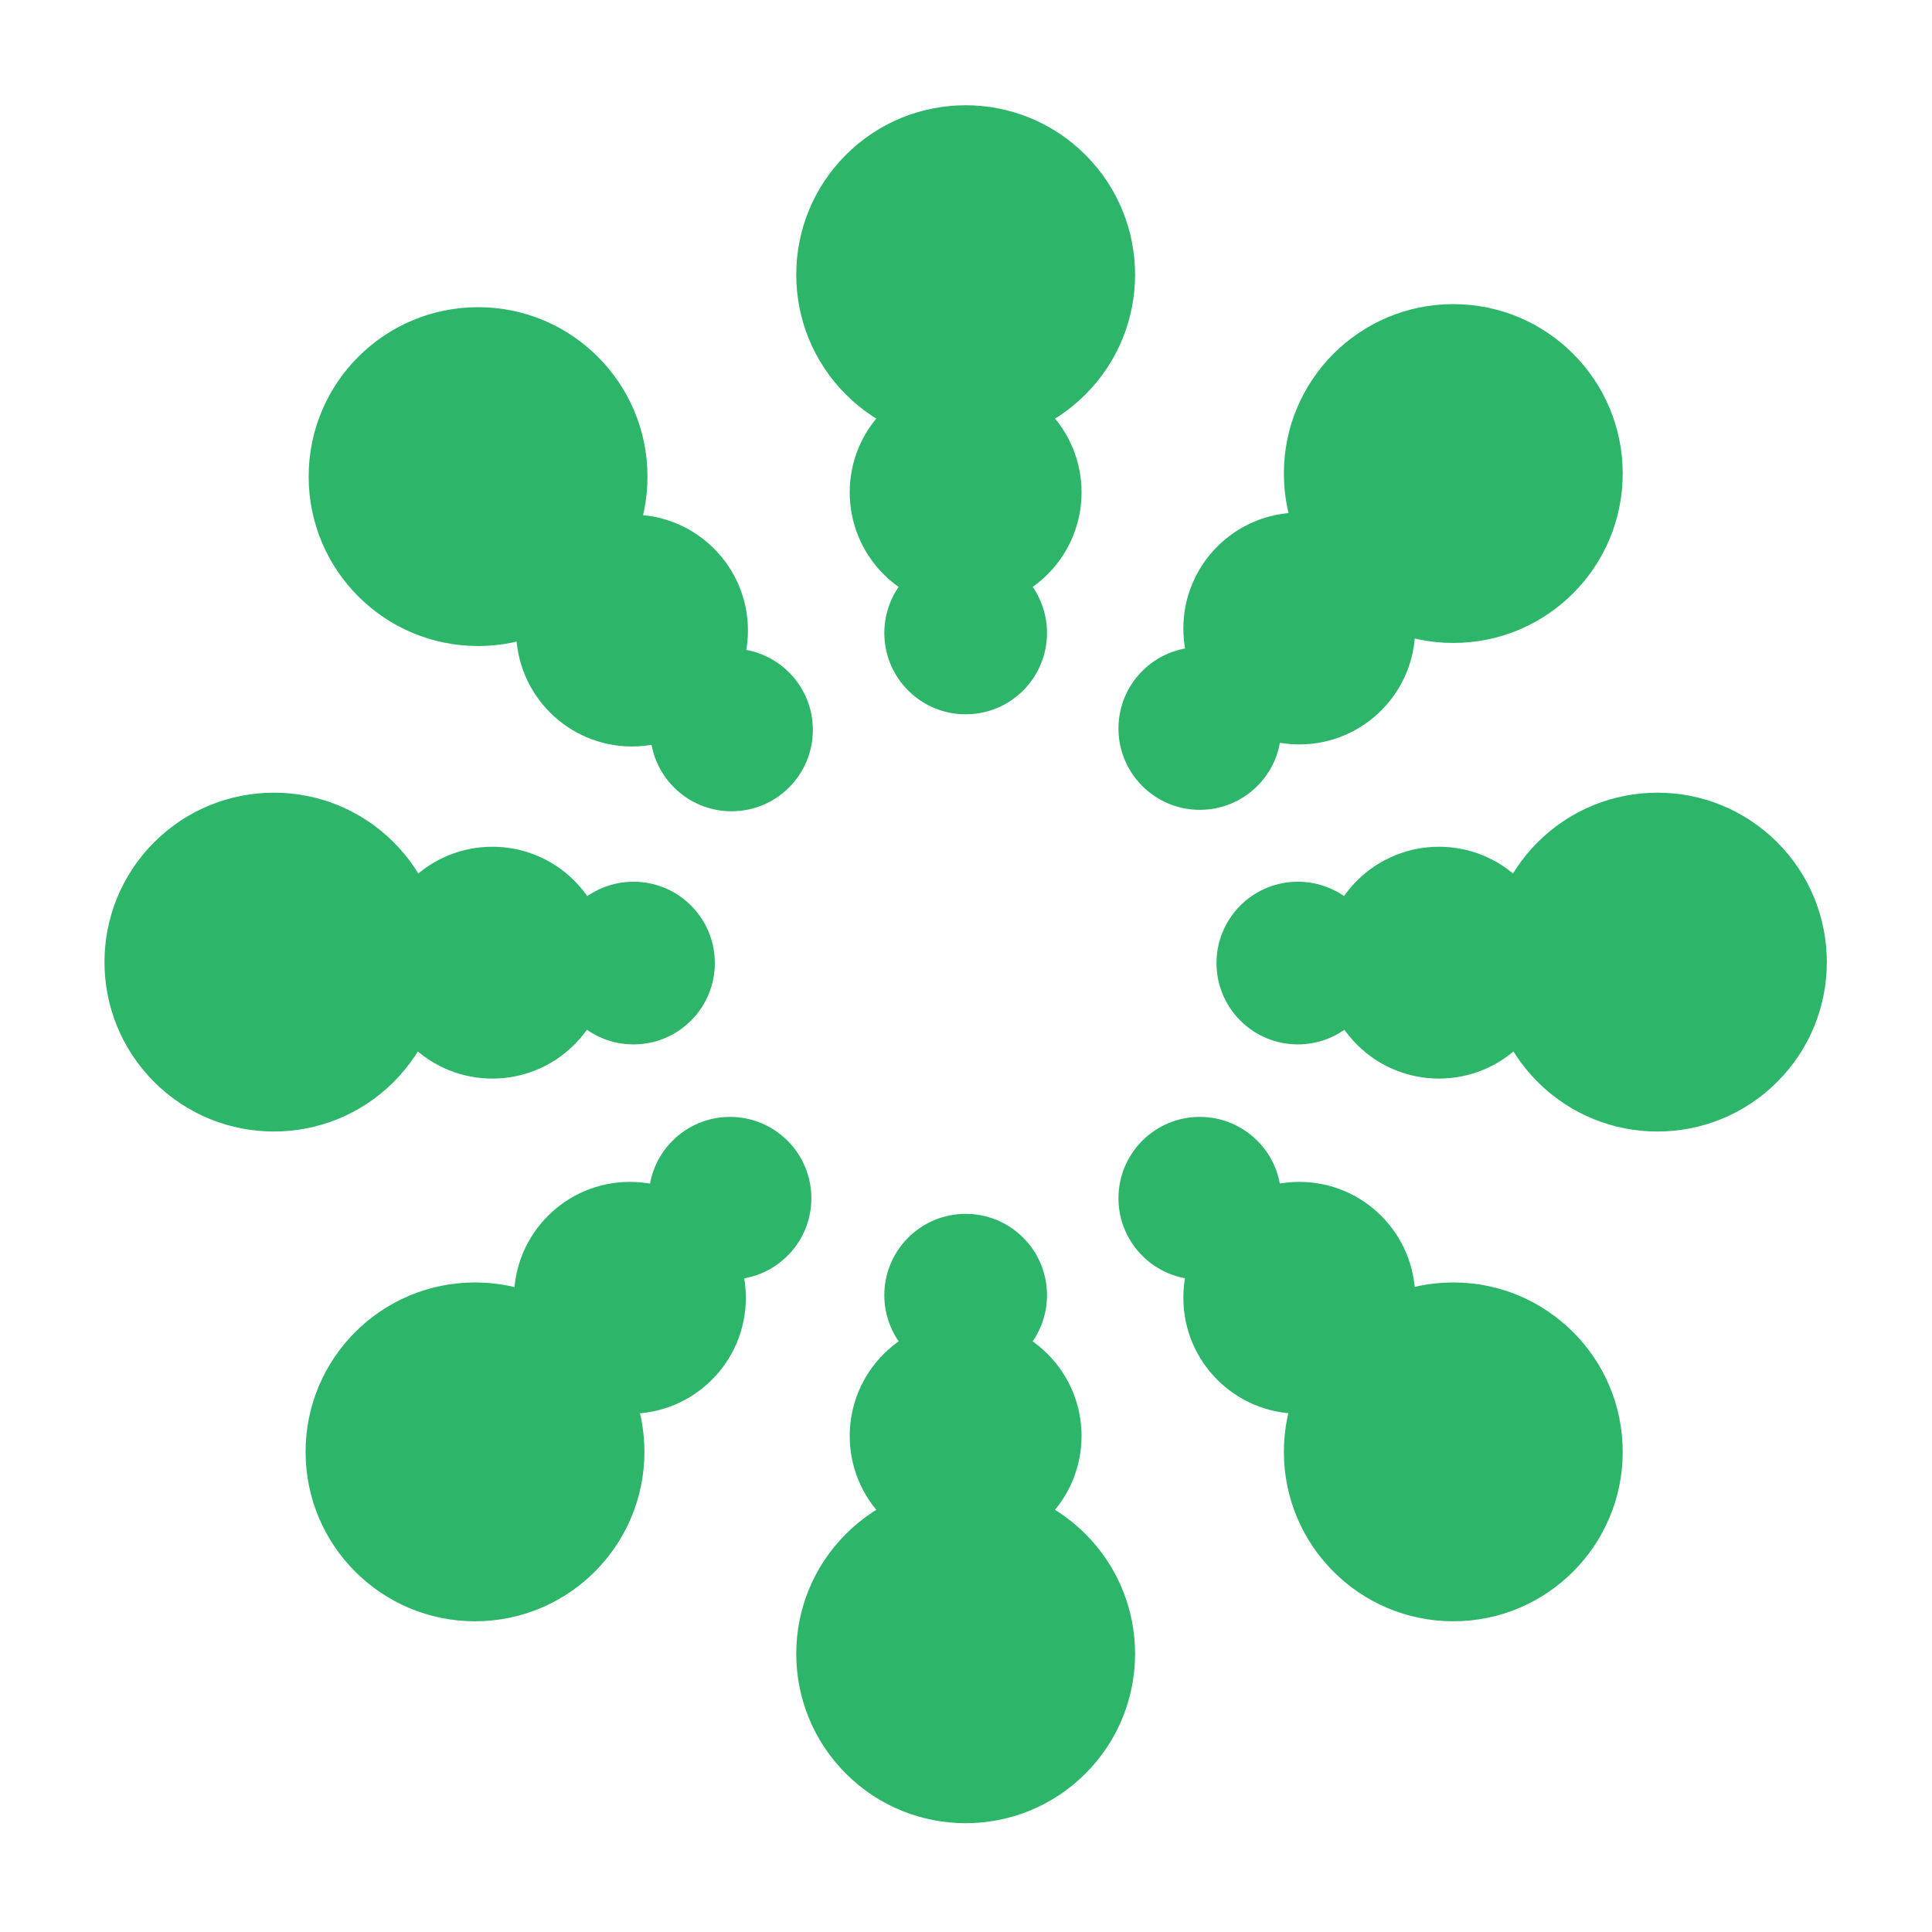
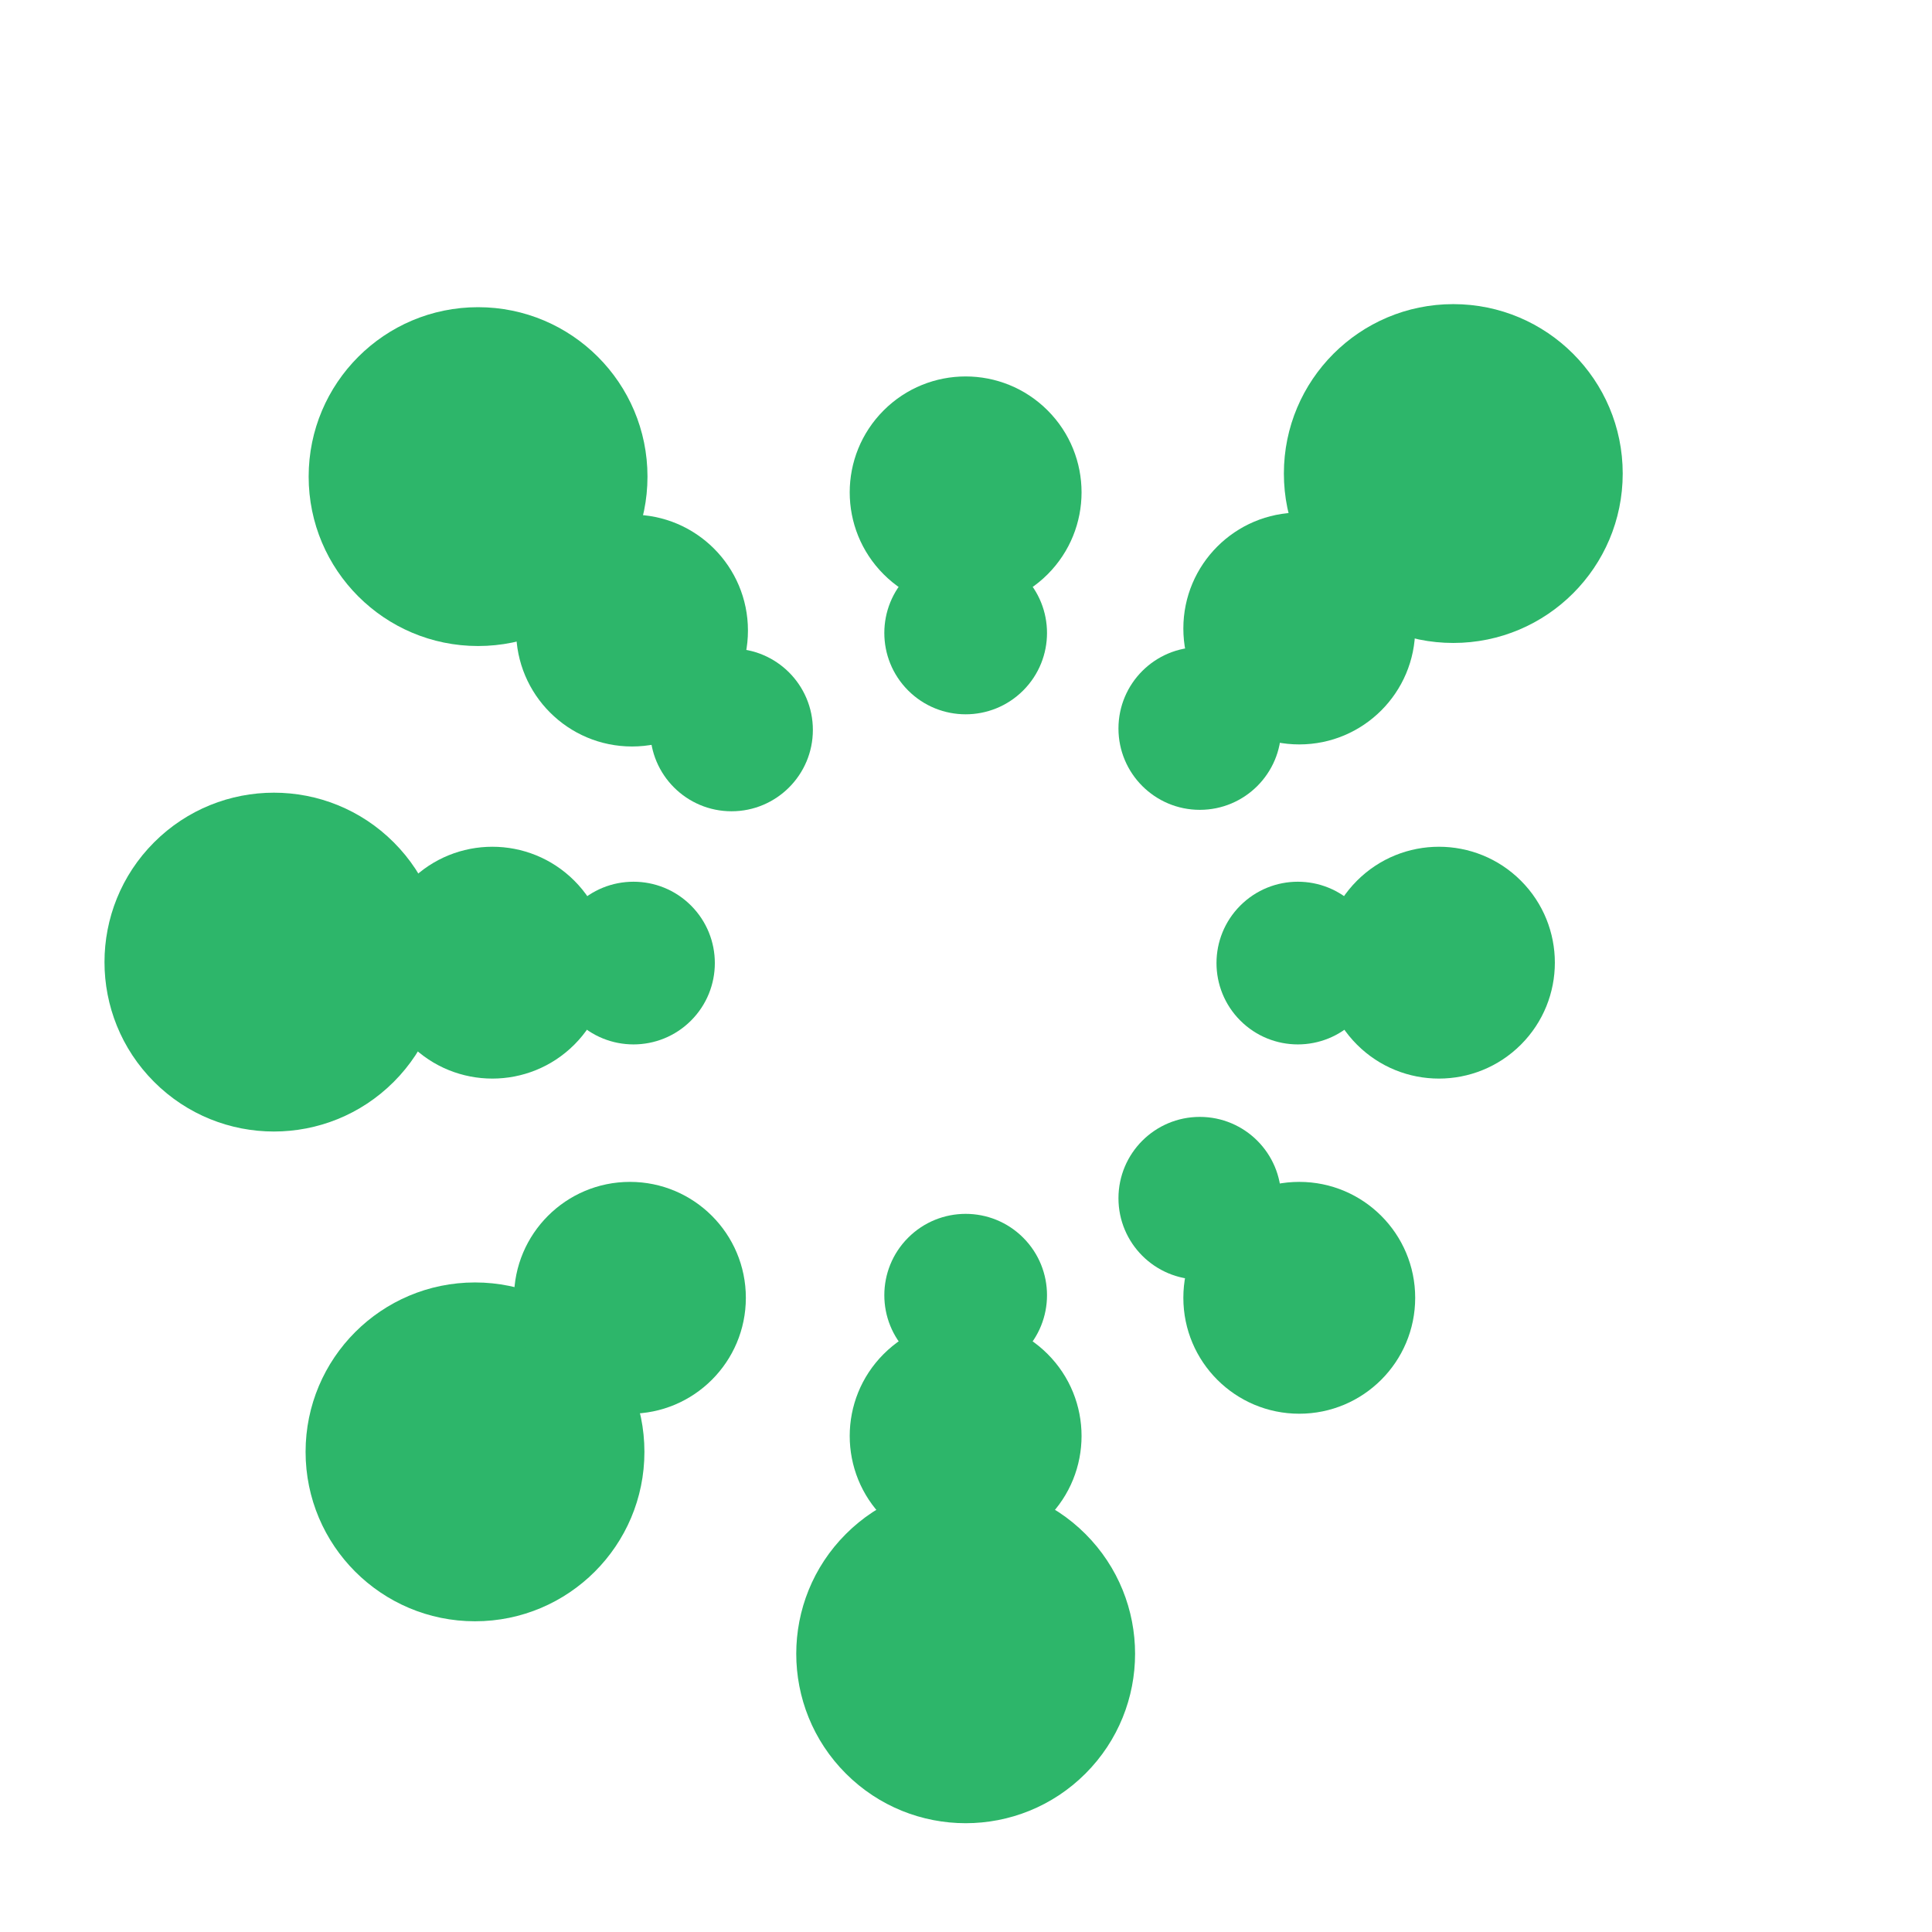
<svg xmlns="http://www.w3.org/2000/svg" width="58" height="58" viewBox="0 0 58 58" fill="none">
  <circle cx="43.629" cy="14.216" r="5.086" transform="rotate(-90 43.629 14.216)" fill="#2DB66A" />
  <circle cx="14.26" cy="43.586" r="5.086" transform="rotate(-90 14.26 43.586)" fill="#2DB66A" />
  <circle cx="14.352" cy="14.308" r="5.086" transform="rotate(-90 14.352 14.308)" fill="#2DB66A" />
-   <circle cx="43.629" cy="43.586" r="5.086" transform="rotate(-90 43.629 43.586)" fill="#2DB66A" />
  <circle cx="8.223" cy="28.883" r="5.086" transform="rotate(-45 8.223 28.883)" fill="#2DB66A" />
-   <circle cx="28.99" cy="8.246" r="5.086" transform="rotate(-45 28.99 8.246)" fill="#2DB66A" />
  <circle cx="28.99" cy="49.648" r="5.086" transform="rotate(-45 28.99 49.648)" fill="#2DB66A" />
-   <circle cx="49.757" cy="28.883" r="5.086" transform="rotate(-45 49.757 28.883)" fill="#2DB66A" />
  <circle cx="18.911" cy="38.961" r="3.48" transform="rotate(-90 18.911 38.961)" fill="#2DB66A" />
  <circle cx="18.974" cy="18.93" r="3.48" transform="rotate(-90 18.974 18.93)" fill="#2DB66A" />
  <circle cx="39.005" cy="38.961" r="3.48" transform="rotate(-90 39.005 38.961)" fill="#2DB66A" />
  <circle cx="14.781" cy="28.9" r="3.48" transform="rotate(-45 14.781 28.9)" fill="#2DB66A" />
  <circle cx="28.989" cy="14.781" r="3.48" transform="rotate(-45 28.989 14.781)" fill="#2DB66A" />
  <circle cx="28.989" cy="43.109" r="3.48" transform="rotate(-45 28.989 43.109)" fill="#2DB66A" />
  <circle cx="43.198" cy="28.9" r="3.48" transform="rotate(-45 43.198 28.9)" fill="#2DB66A" />
  <circle cx="39.005" cy="18.868" r="3.48" transform="rotate(-90 39.005 18.868)" fill="#2DB66A" />
-   <circle cx="21.916" cy="35.972" r="2.442" transform="rotate(-90 21.916 35.972)" fill="#2DB66A" />
  <circle cx="21.961" cy="21.913" r="2.442" transform="rotate(-90 21.961 21.913)" fill="#2DB66A" />
  <circle cx="36.019" cy="35.972" r="2.442" transform="rotate(-90 36.019 35.972)" fill="#2DB66A" />
  <circle cx="19.018" cy="28.912" r="2.442" transform="rotate(-45 19.018 28.912)" fill="#2DB66A" />
  <circle cx="28.99" cy="19.002" r="2.442" transform="rotate(-45 28.99 19.002)" fill="#2DB66A" />
  <circle cx="28.99" cy="38.883" r="2.442" transform="rotate(-45 28.99 38.883)" fill="#2DB66A" />
  <circle cx="38.962" cy="28.912" r="2.442" transform="rotate(-45 38.962 28.912)" fill="#2DB66A" />
  <circle cx="36.019" cy="21.87" r="2.442" transform="rotate(-90 36.019 21.87)" fill="#2DB66A" />
</svg>